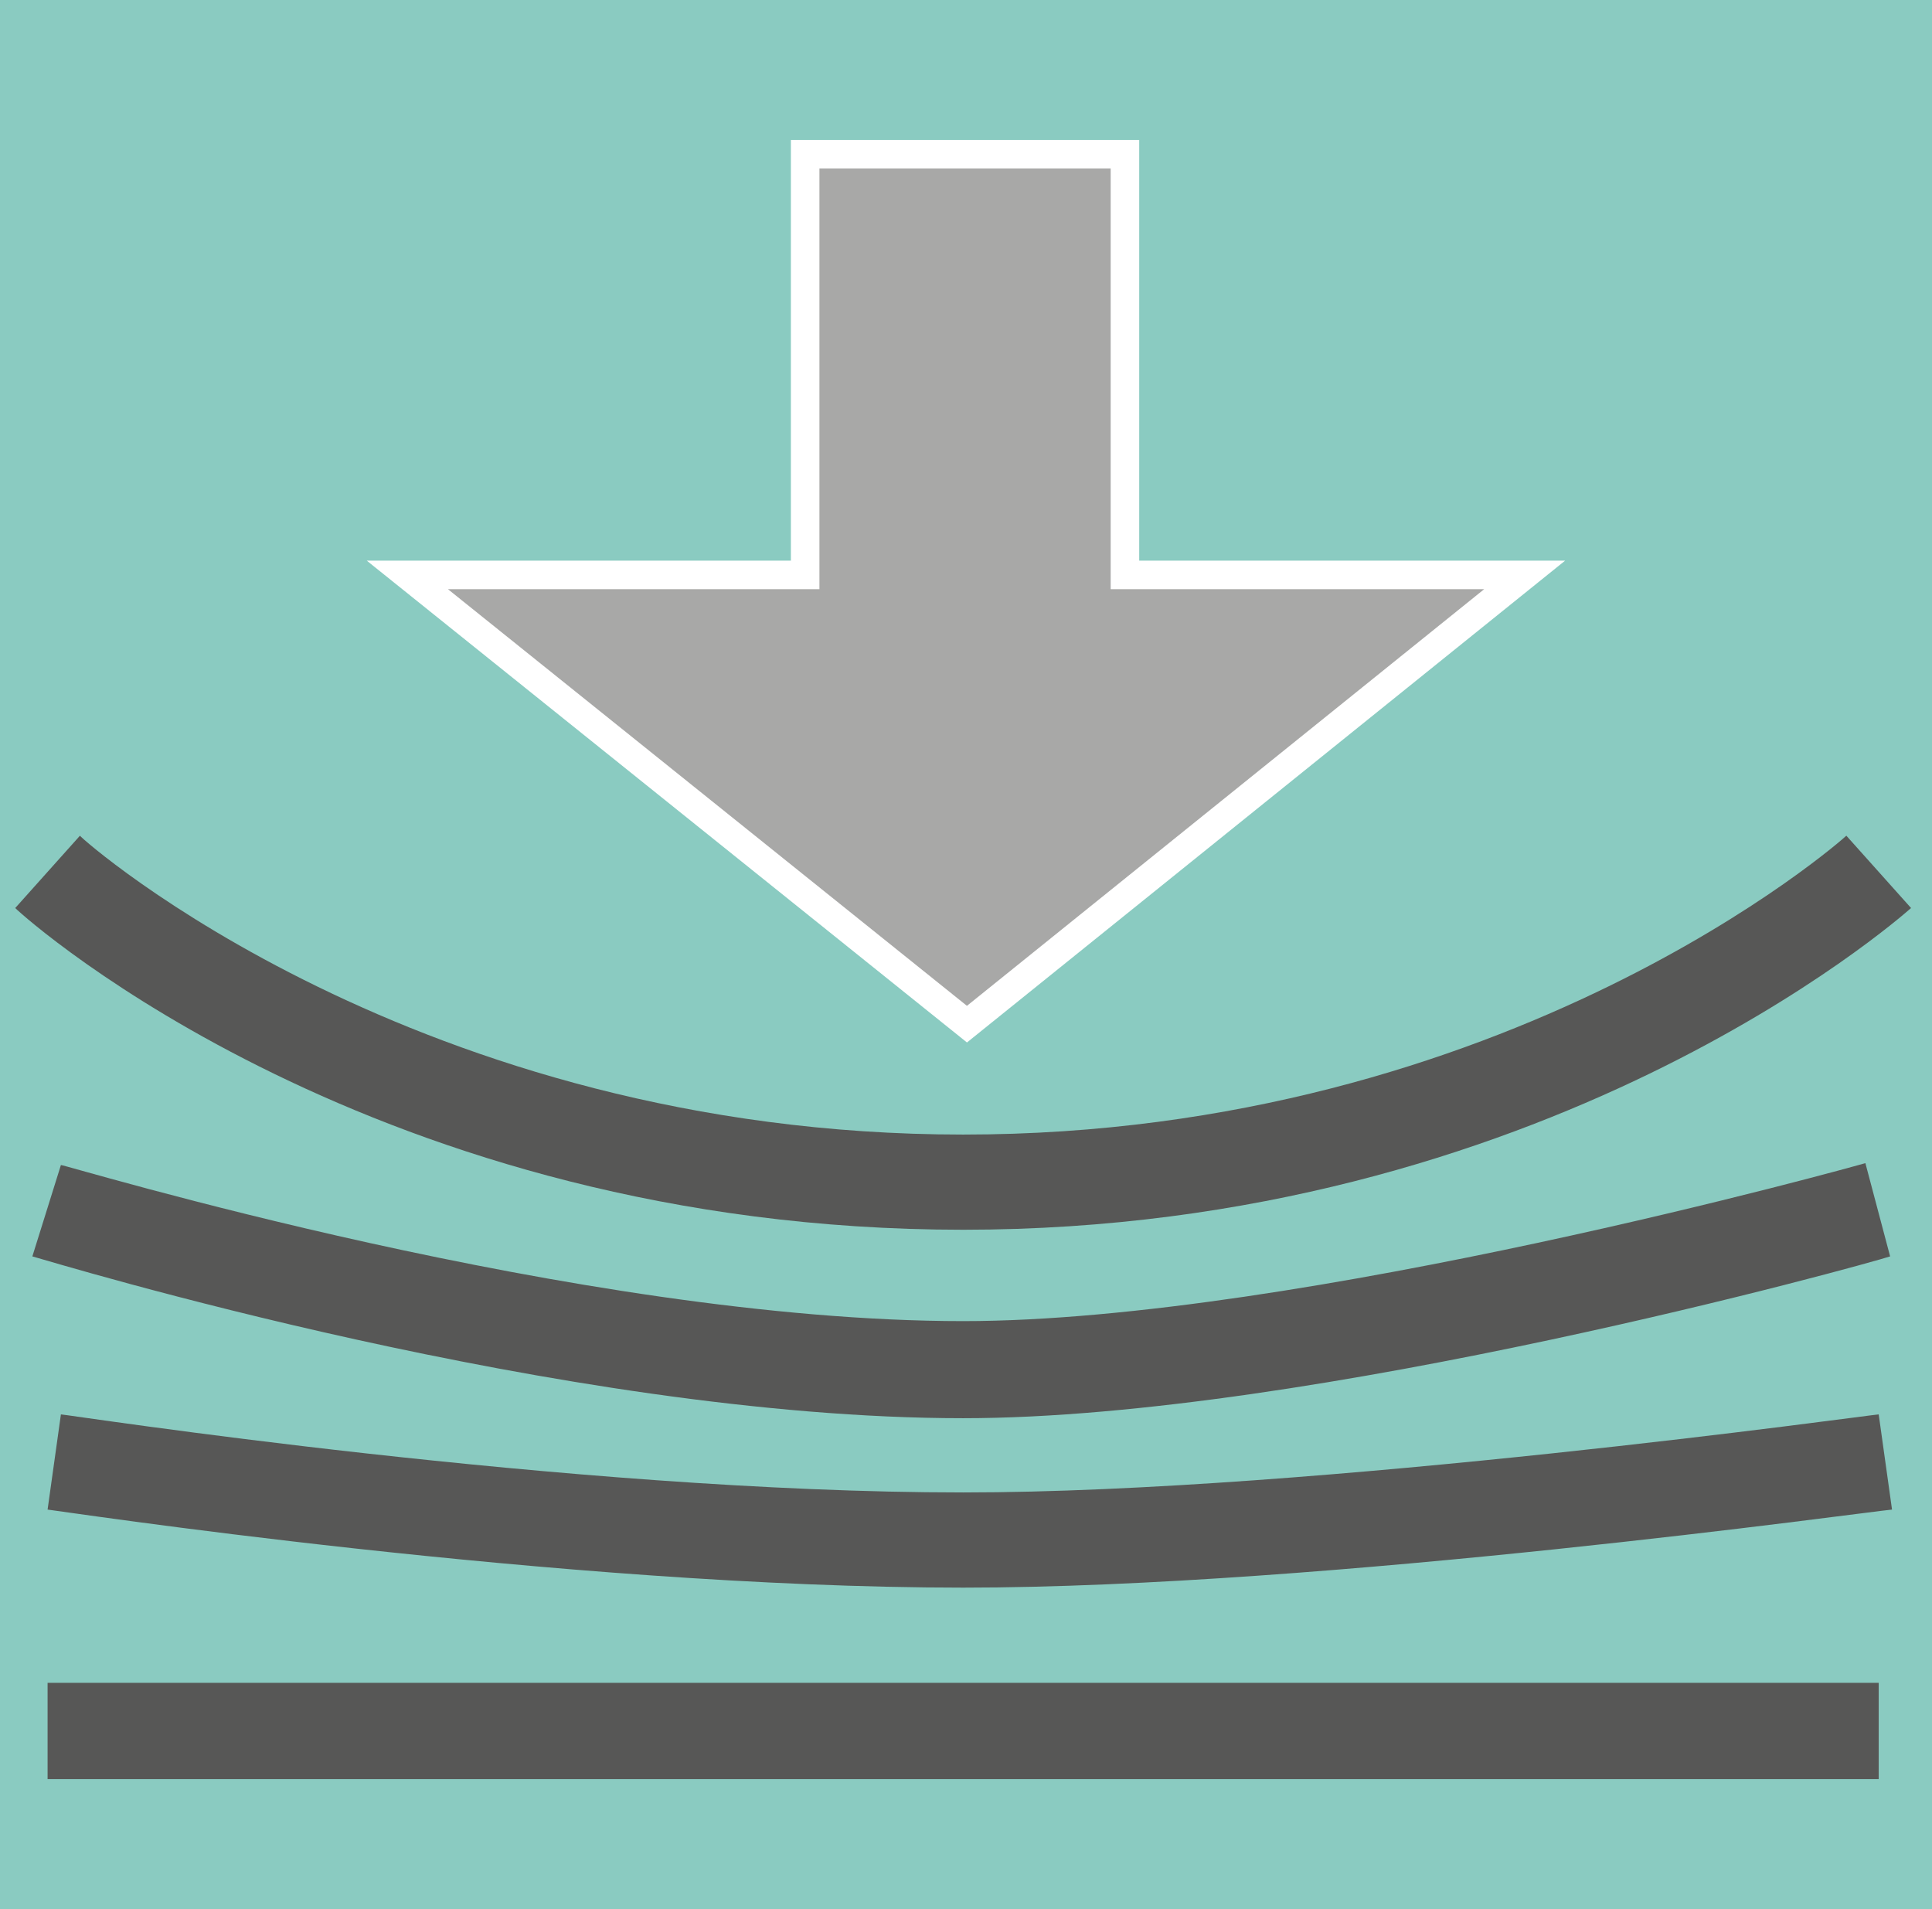
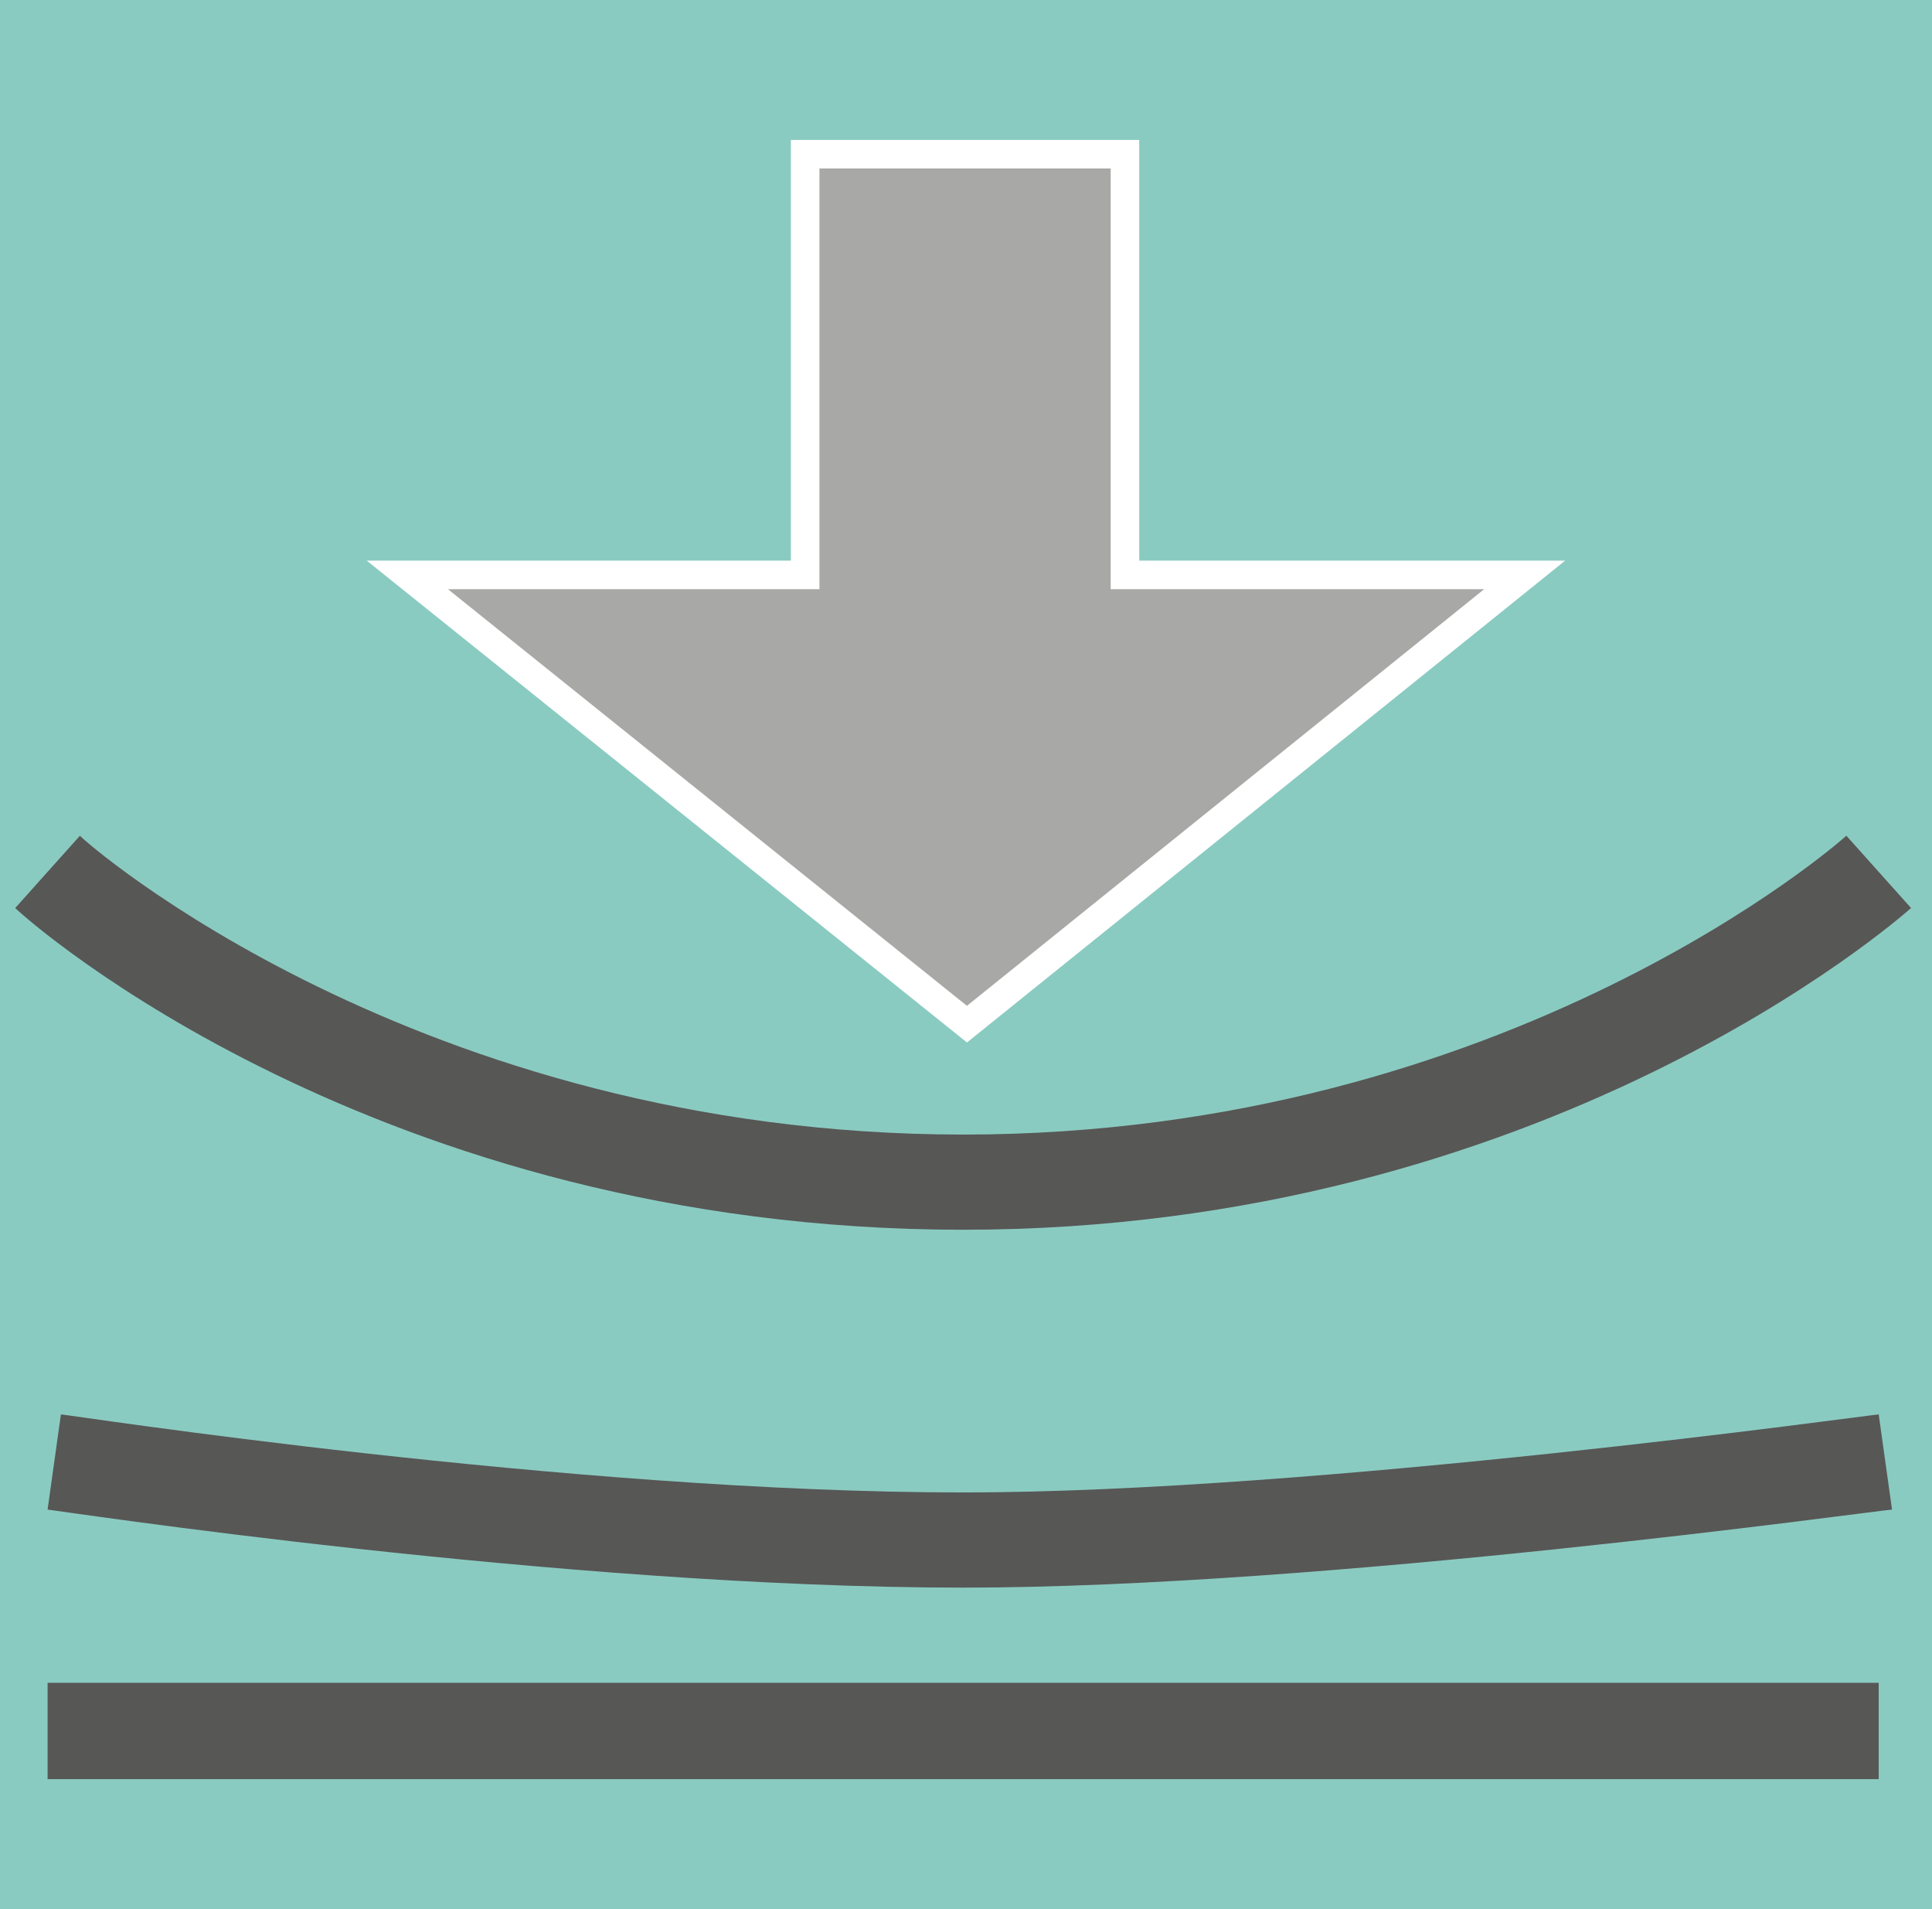
<svg xmlns="http://www.w3.org/2000/svg" viewBox="0 0 101.5 100.3">
  <defs>
    <style>.cls-1{fill:#8acbc1;}.cls-2{fill:#575756;}.cls-3{fill:#a8a8a7;stroke:#fff;stroke-miterlimit:10;stroke-width:1.5px;}</style>
  </defs>
  <g id="Calque_2" data-name="Calque 2">
    <g id="Calque_1-2" data-name="Calque 1">
      <rect class="cls-1" width="101.5" height="100.31" />
      <rect class="cls-2" x="2.5" y="88.4" width="96.2" height="5.06" />
      <path class="cls-2" d="M50.6,64.6C19.8,64.6,1.5,48.4.8,47.7l3.4-3.8L2.5,45.8l1.7-1.9c.1.2,17.7,15.7,46.4,15.7S96.8,44.1,97,43.9l3.4,3.8c-.8.7-19.3,16.9-49.8,16.9" />
      <path class="cls-2" d="M50.6,83.4c-21.1,0-47.9-4.1-48.1-4.1l.7-5c.3,0,26.7,4.1,47.4,4.1,18.6,0,47.8-4.1,48.1-4.1l.7,5c-1.2.1-29.8,4.1-48.8,4.1" />
-       <path class="cls-2" d="M50.6,74.5c-21,0-47.8-8.2-48.9-8.5l1.5-4.8c.3,0,27.2,8.2,47.4,8.2,17.6,0,47.1-8.2,47.4-8.3L99.3,66c-1.2.4-30.4,8.5-48.7,8.5" />
      <polygon class="cls-3" points="42.3 8.1 42.3 30.2 21.4 30.2 50.8 53.8 80.1 30.2 59.1 30.2 59.1 8.1 42.3 8.1" />
    </g>
  </g>
</svg>